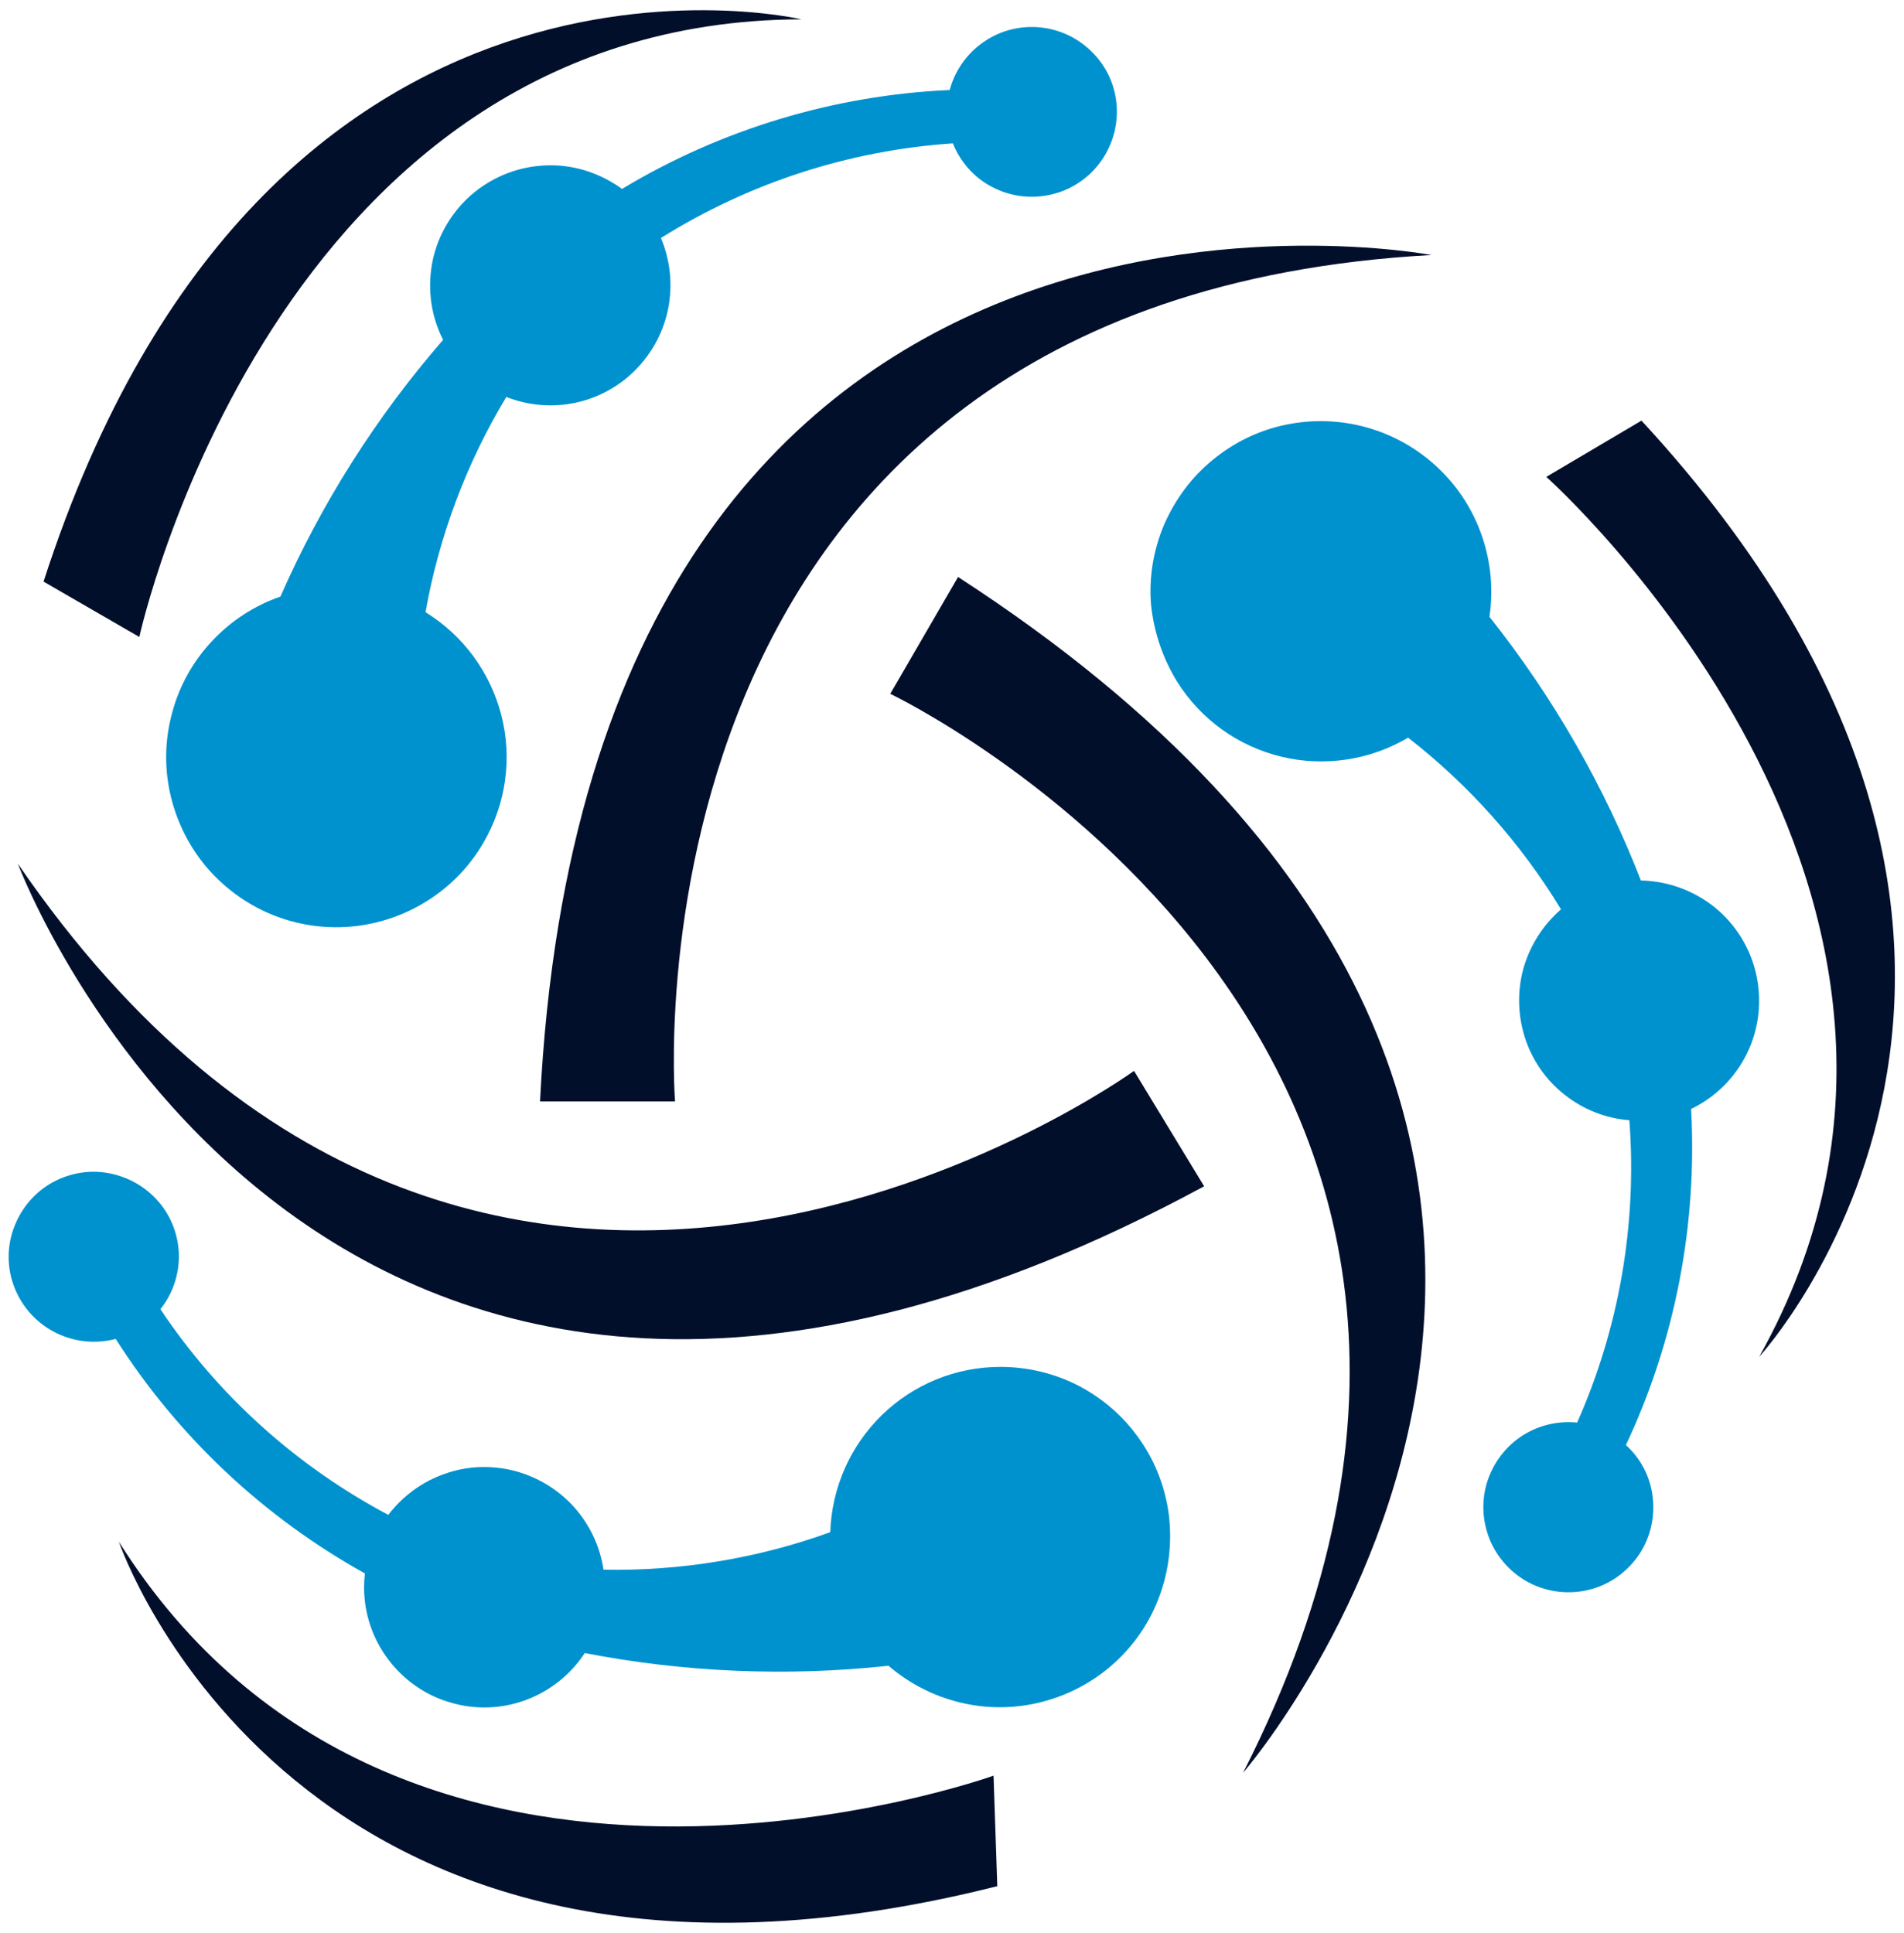
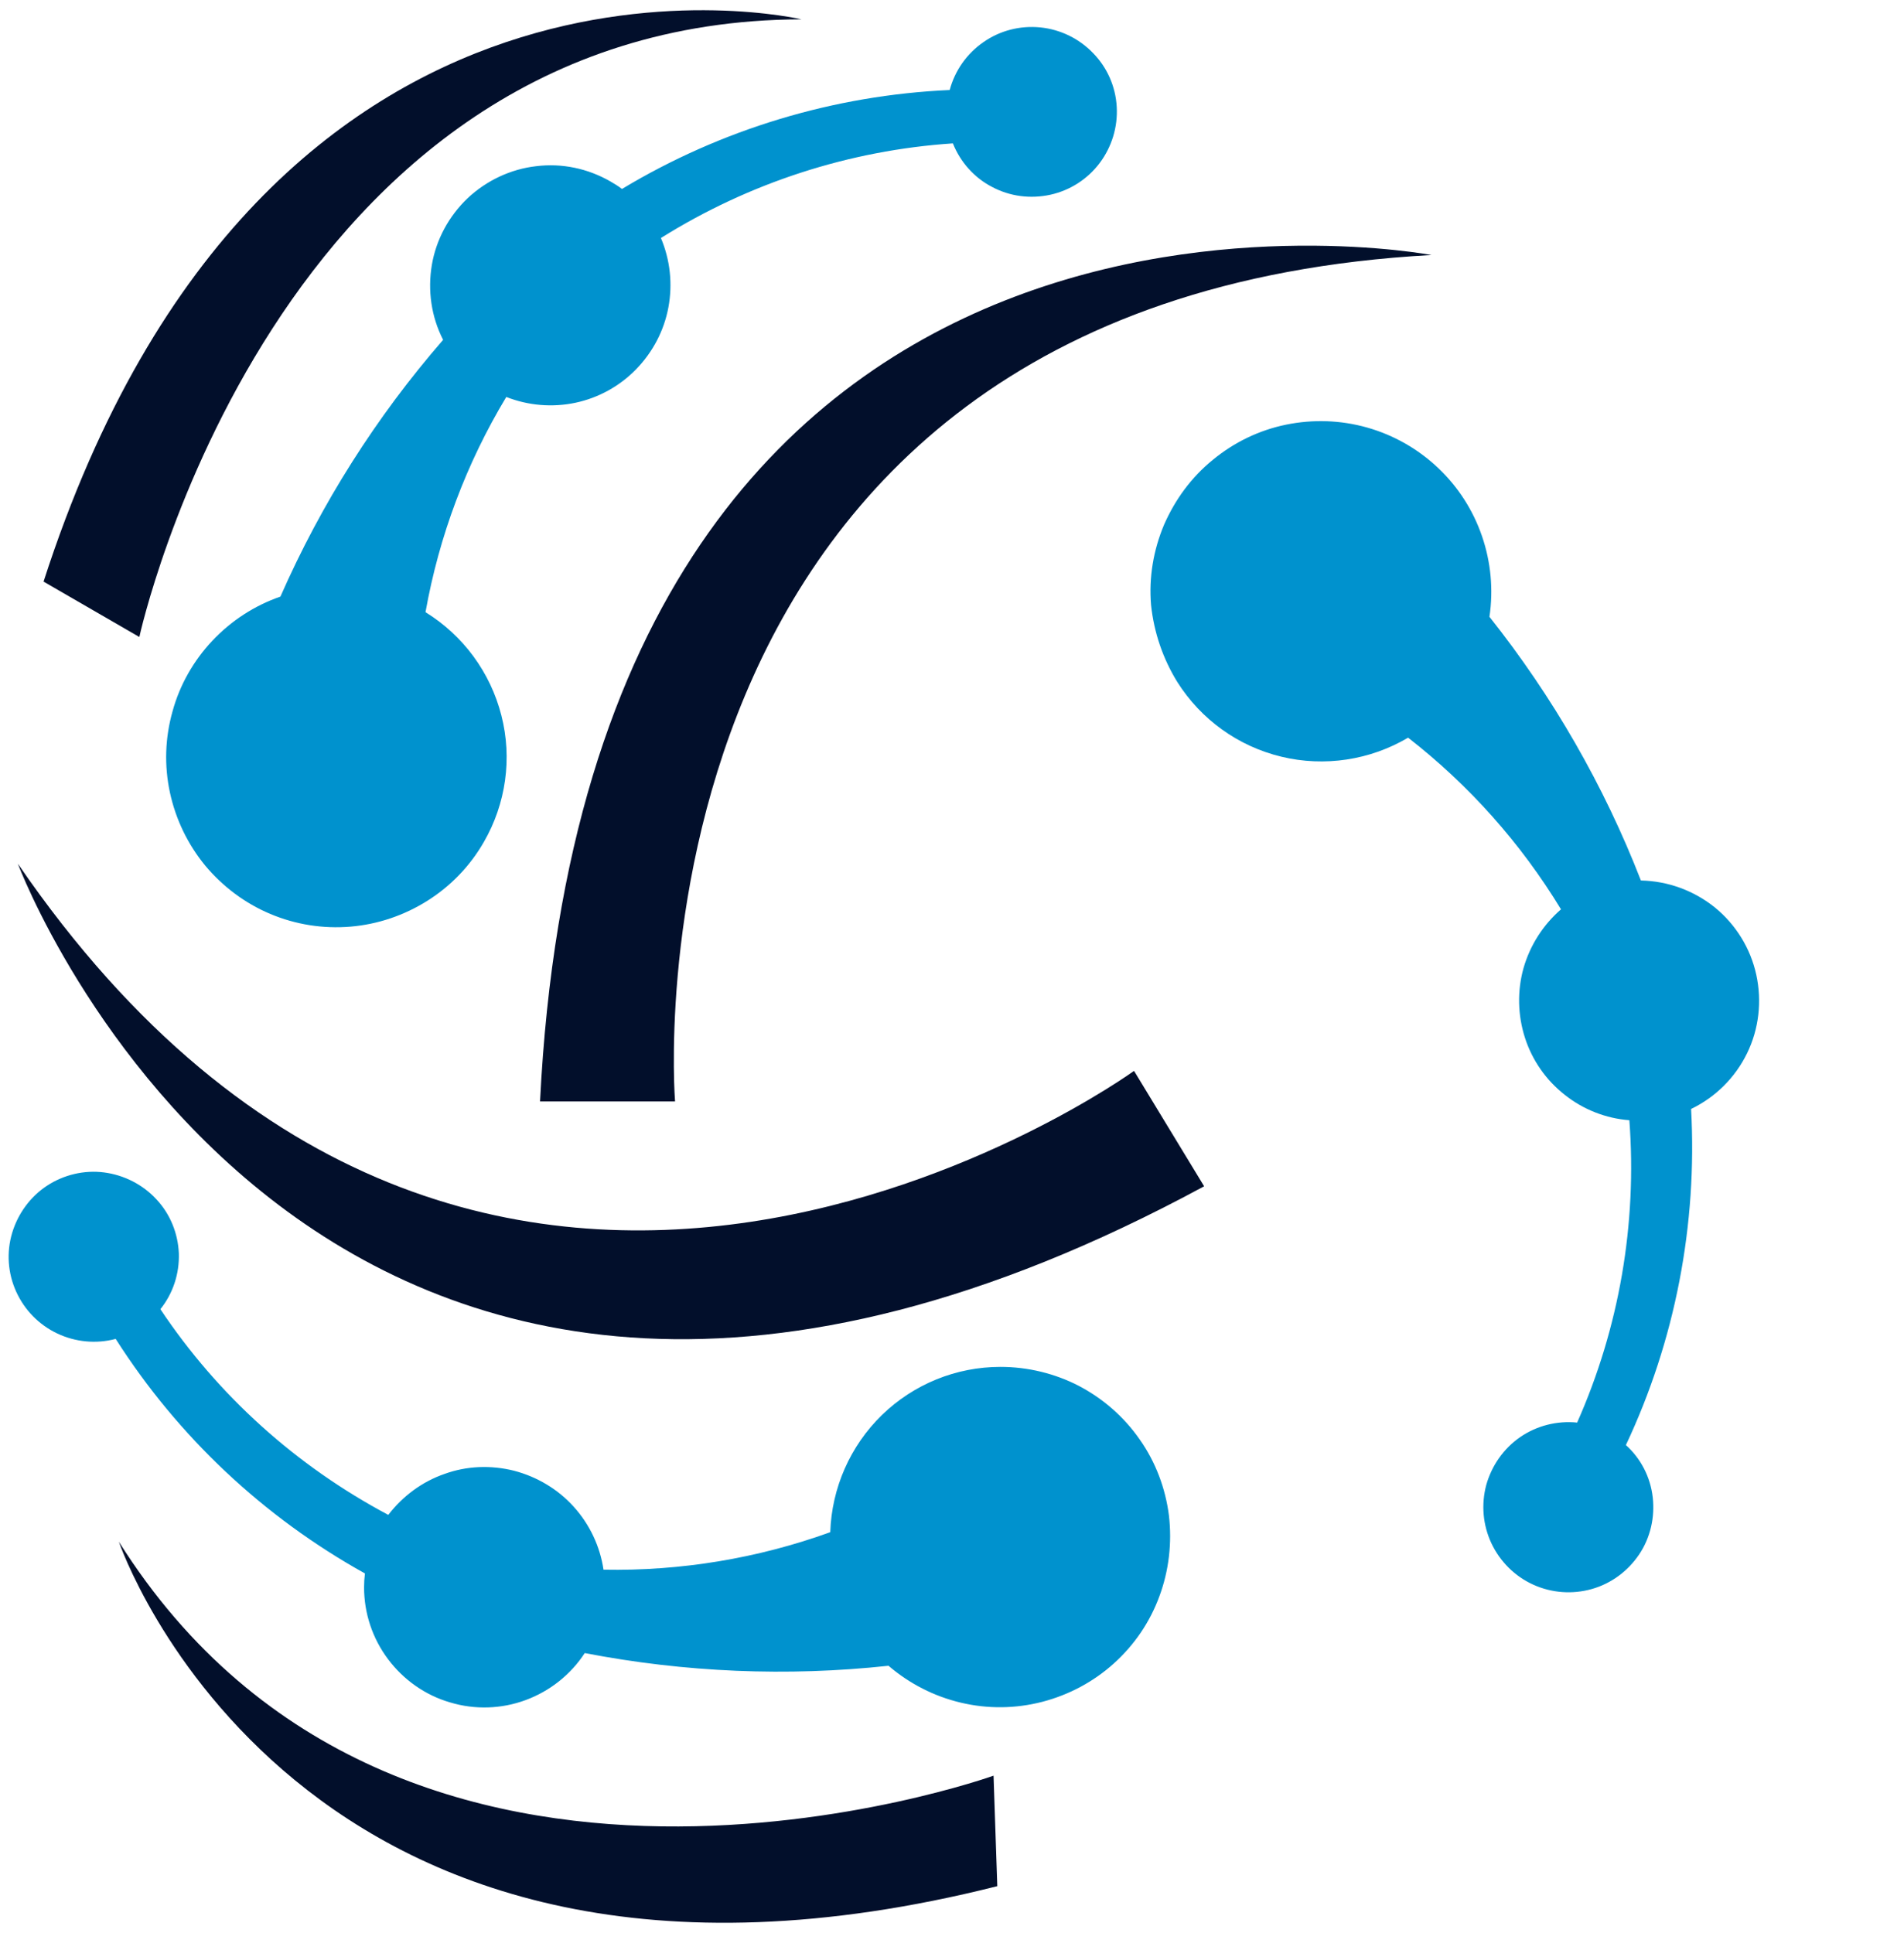
<svg xmlns="http://www.w3.org/2000/svg" version="1.1" id="Layer_1" x="0px" y="0px" viewBox="0 0 66 67" style="enable-background:new 0 0 66 67;" xml:space="preserve">
  <style type="text/css">
	.st0{fill:#0092CE;}
	.st1{fill:#020F2B;}
</style>
  <g>
    <path class="st0" d="M34.68,47.38c-1.54,0-3.01,0.6-4.11,1.67c-1.1,1.07-1.74,2.53-1.79,4.06c-2.52,0.91-5.18,1.35-7.86,1.3   c-0.12-0.81-0.48-1.57-1.03-2.18c-0.55-0.61-1.27-1.04-2.07-1.25c-0.8-0.2-1.64-0.17-2.41,0.11c-0.78,0.27-1.45,0.77-1.95,1.42   c-3.18-1.69-5.9-4.13-7.9-7.13C6,44.83,6.22,44.15,6.2,43.45c-0.03-0.7-0.3-1.37-0.78-1.88c-0.47-0.51-1.12-0.84-1.81-0.93   c-0.69-0.09-1.4,0.08-1.98,0.46c-0.58,0.38-1.01,0.97-1.21,1.64c-0.2,0.67-0.15,1.39,0.14,2.03c0.29,0.64,0.79,1.15,1.42,1.45   c0.63,0.3,1.35,0.37,2.03,0.19c2.16,3.39,5.13,6.18,8.64,8.13c-0.02,0.16-0.03,0.32-0.03,0.48c0,0.9,0.29,1.77,0.83,2.49   c0.54,0.72,1.29,1.25,2.15,1.5c0.86,0.26,1.78,0.23,2.62-0.08c0.84-0.31,1.56-0.88,2.05-1.63c3.47,0.67,7.02,0.82,10.53,0.44   c0.72,0.62,1.58,1.06,2.51,1.28c0.93,0.22,1.89,0.21,2.82-0.03c0.92-0.24,1.77-0.69,2.48-1.33c0.71-0.64,1.25-1.43,1.58-2.33   c0.33-0.89,0.44-1.85,0.33-2.8c-0.12-0.94-0.46-1.85-1.01-2.63c-0.54-0.78-1.27-1.42-2.11-1.86   C36.57,47.61,35.63,47.38,34.68,47.38L34.68,47.38z" />
    <path class="st0" d="M40.81,23.64c0.82,1.3,2.11,2.23,3.61,2.59c1.49,0.36,3.07,0.12,4.39-0.66c2.11,1.64,3.91,3.66,5.3,5.95   c-0.62,0.54-1.07,1.24-1.3,2.04c-0.22,0.79-0.2,1.63,0.05,2.41c0.25,0.78,0.73,1.47,1.38,1.98c0.64,0.51,1.43,0.82,2.24,0.88   c0.27,3.59-0.35,7.19-1.81,10.48c-0.7-0.07-1.4,0.11-1.97,0.5c-0.58,0.4-0.99,0.99-1.18,1.66c-0.18,0.68-0.12,1.39,0.18,2.03   c0.3,0.63,0.81,1.14,1.45,1.43s1.36,0.34,2.03,0.15c0.67-0.19,1.25-0.62,1.64-1.2c0.39-0.58,0.55-1.29,0.47-1.98   c-0.08-0.7-0.41-1.34-0.93-1.81c1.71-3.63,2.48-7.64,2.26-11.65c0.85-0.41,1.53-1.09,1.94-1.93c0.41-0.84,0.52-1.8,0.32-2.72   c-0.2-0.92-0.71-1.74-1.43-2.33c-0.73-0.59-1.63-0.92-2.57-0.94c-1.28-3.29-3.05-6.37-5.25-9.14c0.14-0.94,0.05-1.9-0.26-2.8   c-0.31-0.9-0.83-1.71-1.53-2.37c-0.69-0.65-1.53-1.13-2.45-1.39c-0.92-0.26-1.88-0.29-2.81-0.1c-0.93,0.19-1.8,0.61-2.54,1.22   c-0.74,0.6-1.31,1.38-1.69,2.25c-0.37,0.88-0.53,1.83-0.45,2.78C40,21.92,40.31,22.83,40.81,23.64L40.81,23.64z" />
    <path class="st0" d="M16.77,29.19c0.77-1.33,0.99-2.91,0.61-4.39c-0.38-1.49-1.32-2.77-2.63-3.58c0.47-2.64,1.42-5.17,2.8-7.46   c0.76,0.3,1.6,0.37,2.4,0.2c0.8-0.17,1.54-0.58,2.11-1.17c0.57-0.59,0.96-1.33,1.11-2.14c0.15-0.81,0.06-1.64-0.26-2.4   c3.05-1.91,6.53-3.04,10.12-3.28c0.26,0.65,0.74,1.19,1.36,1.51c0.62,0.33,1.33,0.42,2.02,0.27c0.68-0.15,1.29-0.54,1.71-1.1   s0.63-1.25,0.59-1.95c-0.04-0.7-0.33-1.36-0.82-1.86c-0.48-0.5-1.13-0.82-1.83-0.89c-0.7-0.07-1.4,0.11-1.97,0.51   c-0.58,0.4-0.99,0.99-1.17,1.66c-4.01,0.18-7.92,1.36-11.36,3.43c-0.13-0.1-0.26-0.18-0.4-0.26c-0.78-0.45-1.68-0.64-2.57-0.53   c-0.89,0.1-1.73,0.5-2.38,1.11c-0.65,0.62-1.09,1.43-1.24,2.31c-0.15,0.89-0.02,1.8,0.39,2.6c-2.32,2.67-4.22,5.67-5.64,8.9   c-0.9,0.31-1.71,0.84-2.36,1.53c-0.65,0.69-1.13,1.53-1.38,2.45c-0.26,0.92-0.29,1.88-0.09,2.81c0.2,0.93,0.62,1.8,1.22,2.53   c0.61,0.73,1.38,1.31,2.26,1.68c0.88,0.37,1.83,0.52,2.78,0.44c0.95-0.08,1.86-0.39,2.67-0.9C15.63,30.71,16.3,30.01,16.77,29.19   L16.77,29.19z" />
    <path class="st1" d="M23.4,38.18c0,0-2.26-27.78,26.22-29.34c0,0-29.17-5.56-30.9,29.34H23.4z" />
    <path class="st1" d="M39.31,37.12c0,0-22.57,16.35-38.69-7.18c0,0,10.39,27.81,41.12,11.18L39.31,37.12z" />
-     <path class="st1" d="M30.86,24.05c0,0,25.16,11.98,12.23,37.4c0,0,19.44-22.45-9.88-41.45L30.86,24.05z" />
-     <path class="st1" d="M53.6,16.53c0,0,16.33,14.53,7.38,30.5c0,0,12.93-14.03-4.08-32.45L53.6,16.53z" />
    <path class="st1" d="M4.83,22.08c0,0,4.64-21.36,22.95-21.41c0,0-18.57-4.38-26.27,19.49L4.83,22.08z" />
    <path class="st1" d="M34.44,61.55c0,0-20.57,7.39-30.32-8.11c0,0,6.13,18.07,30.45,11.94L34.44,61.55z" />
  </g>
</svg>